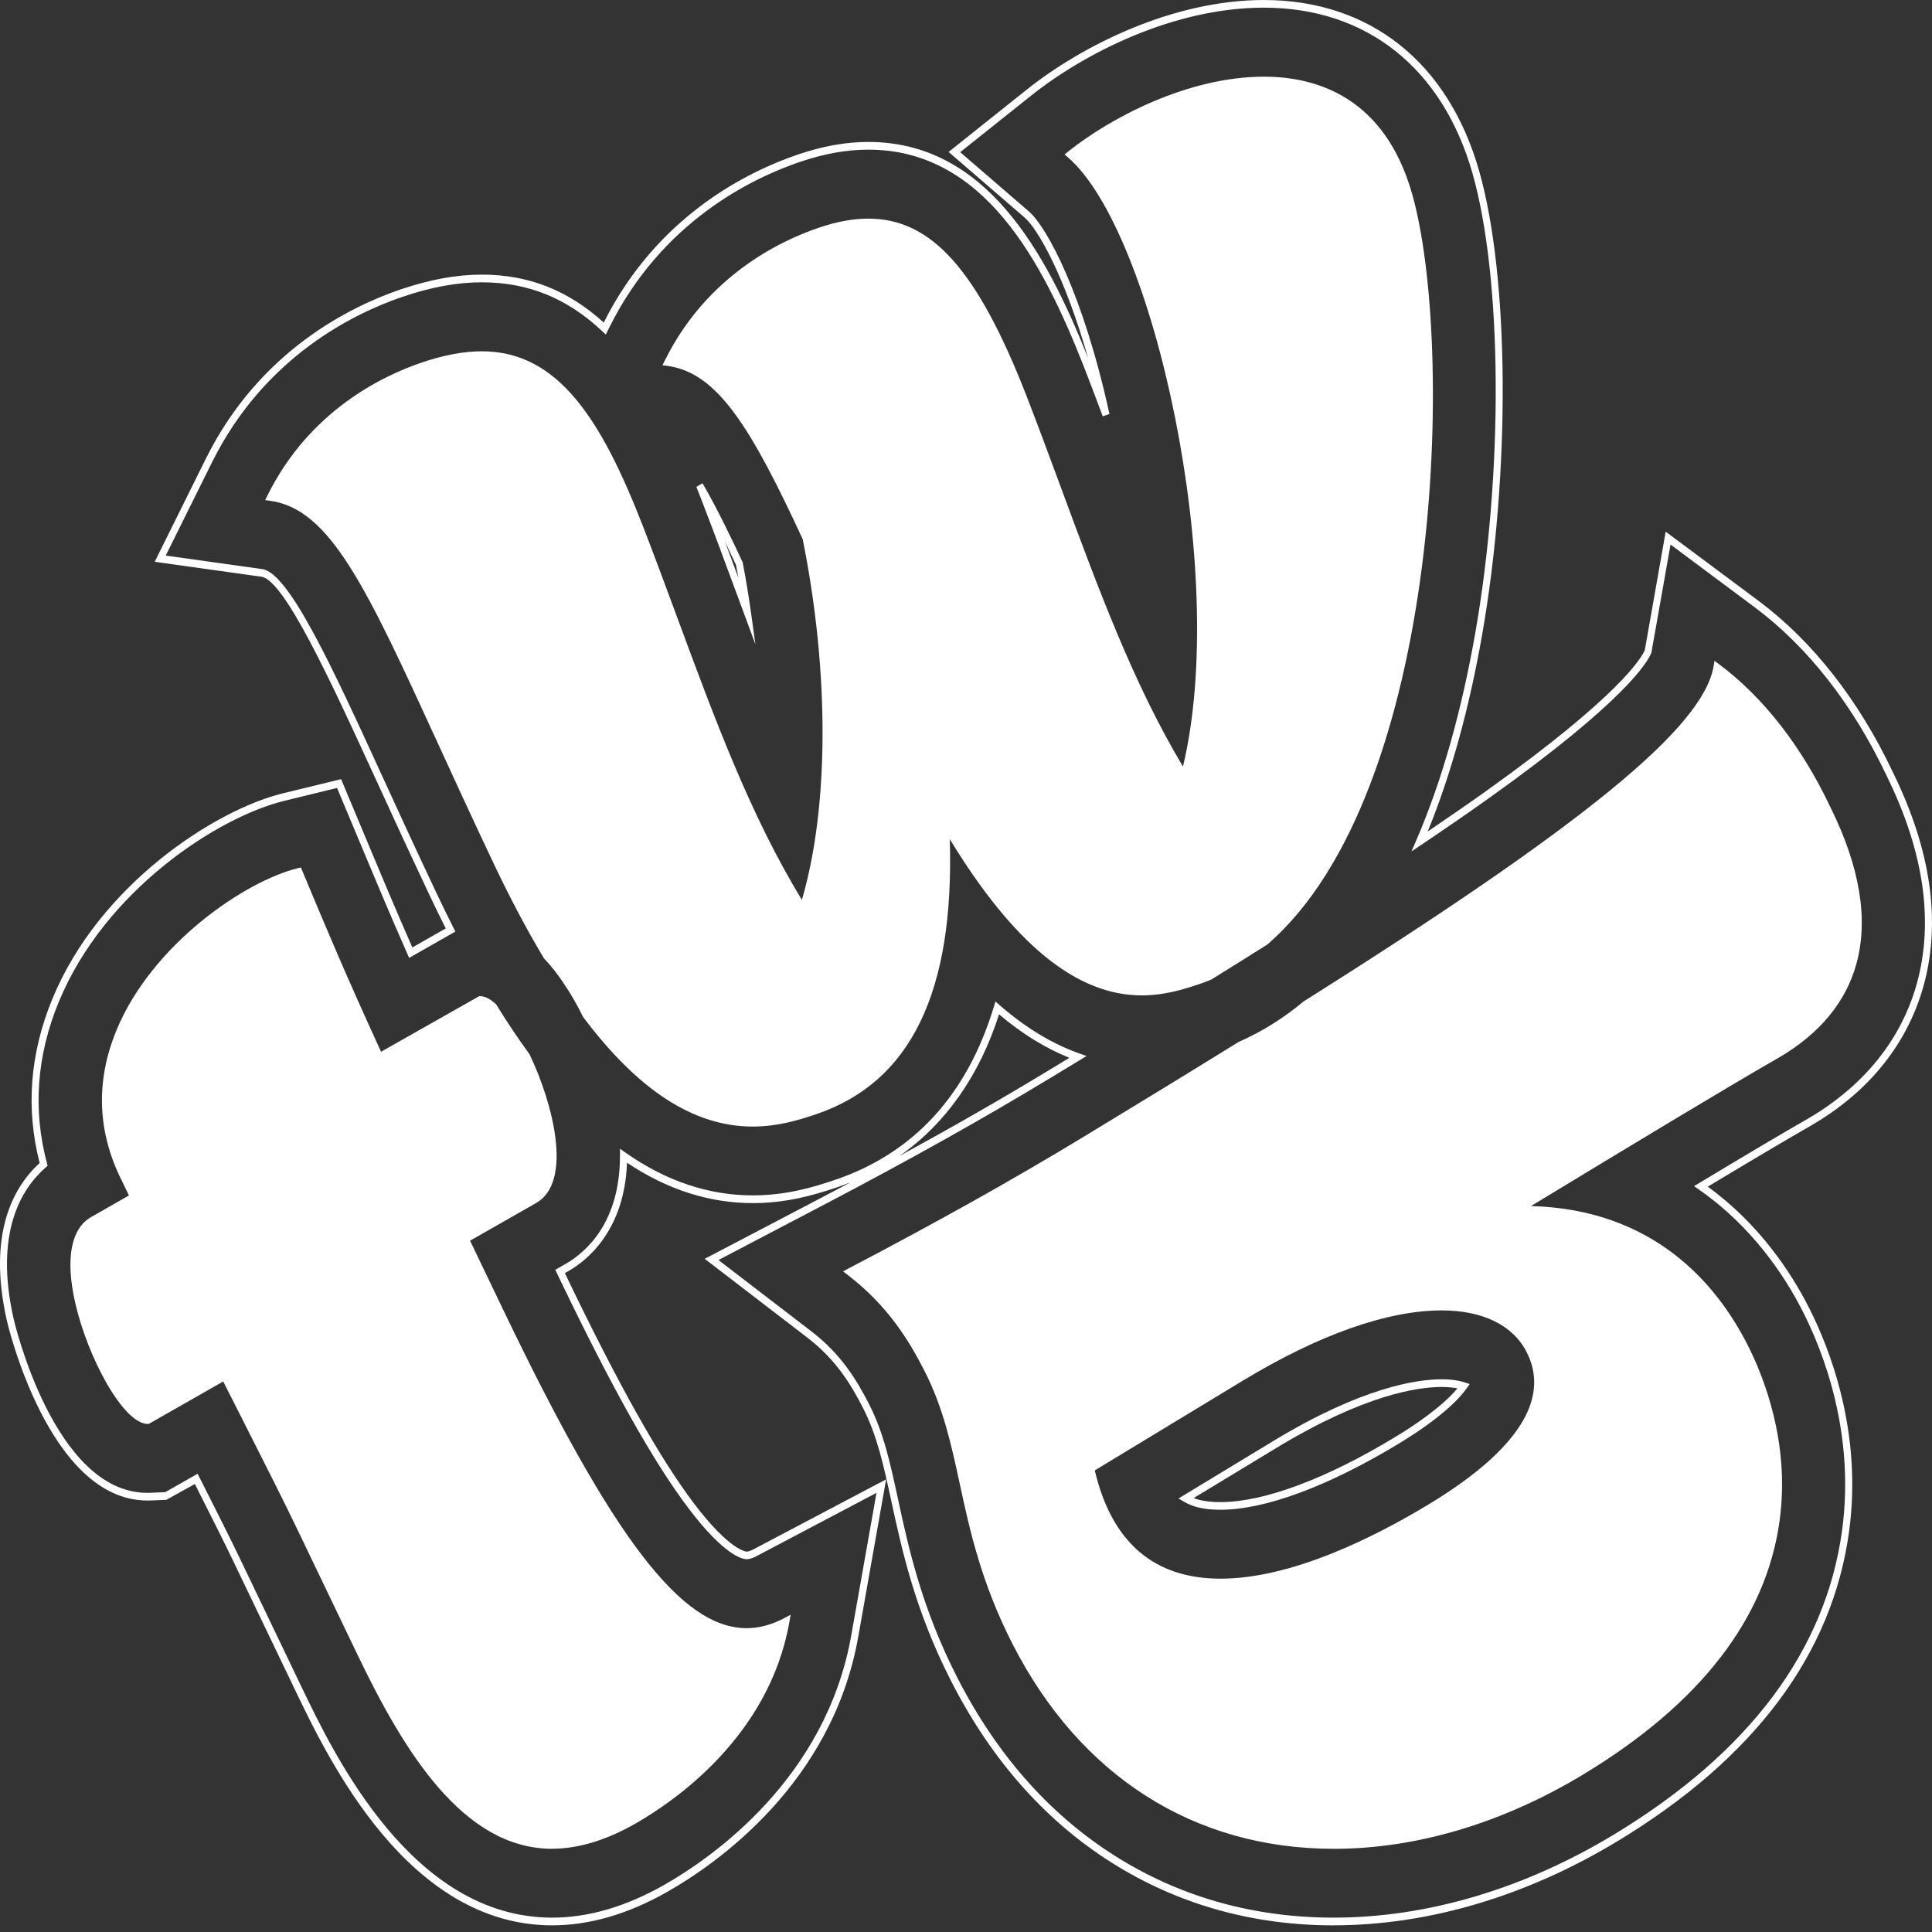
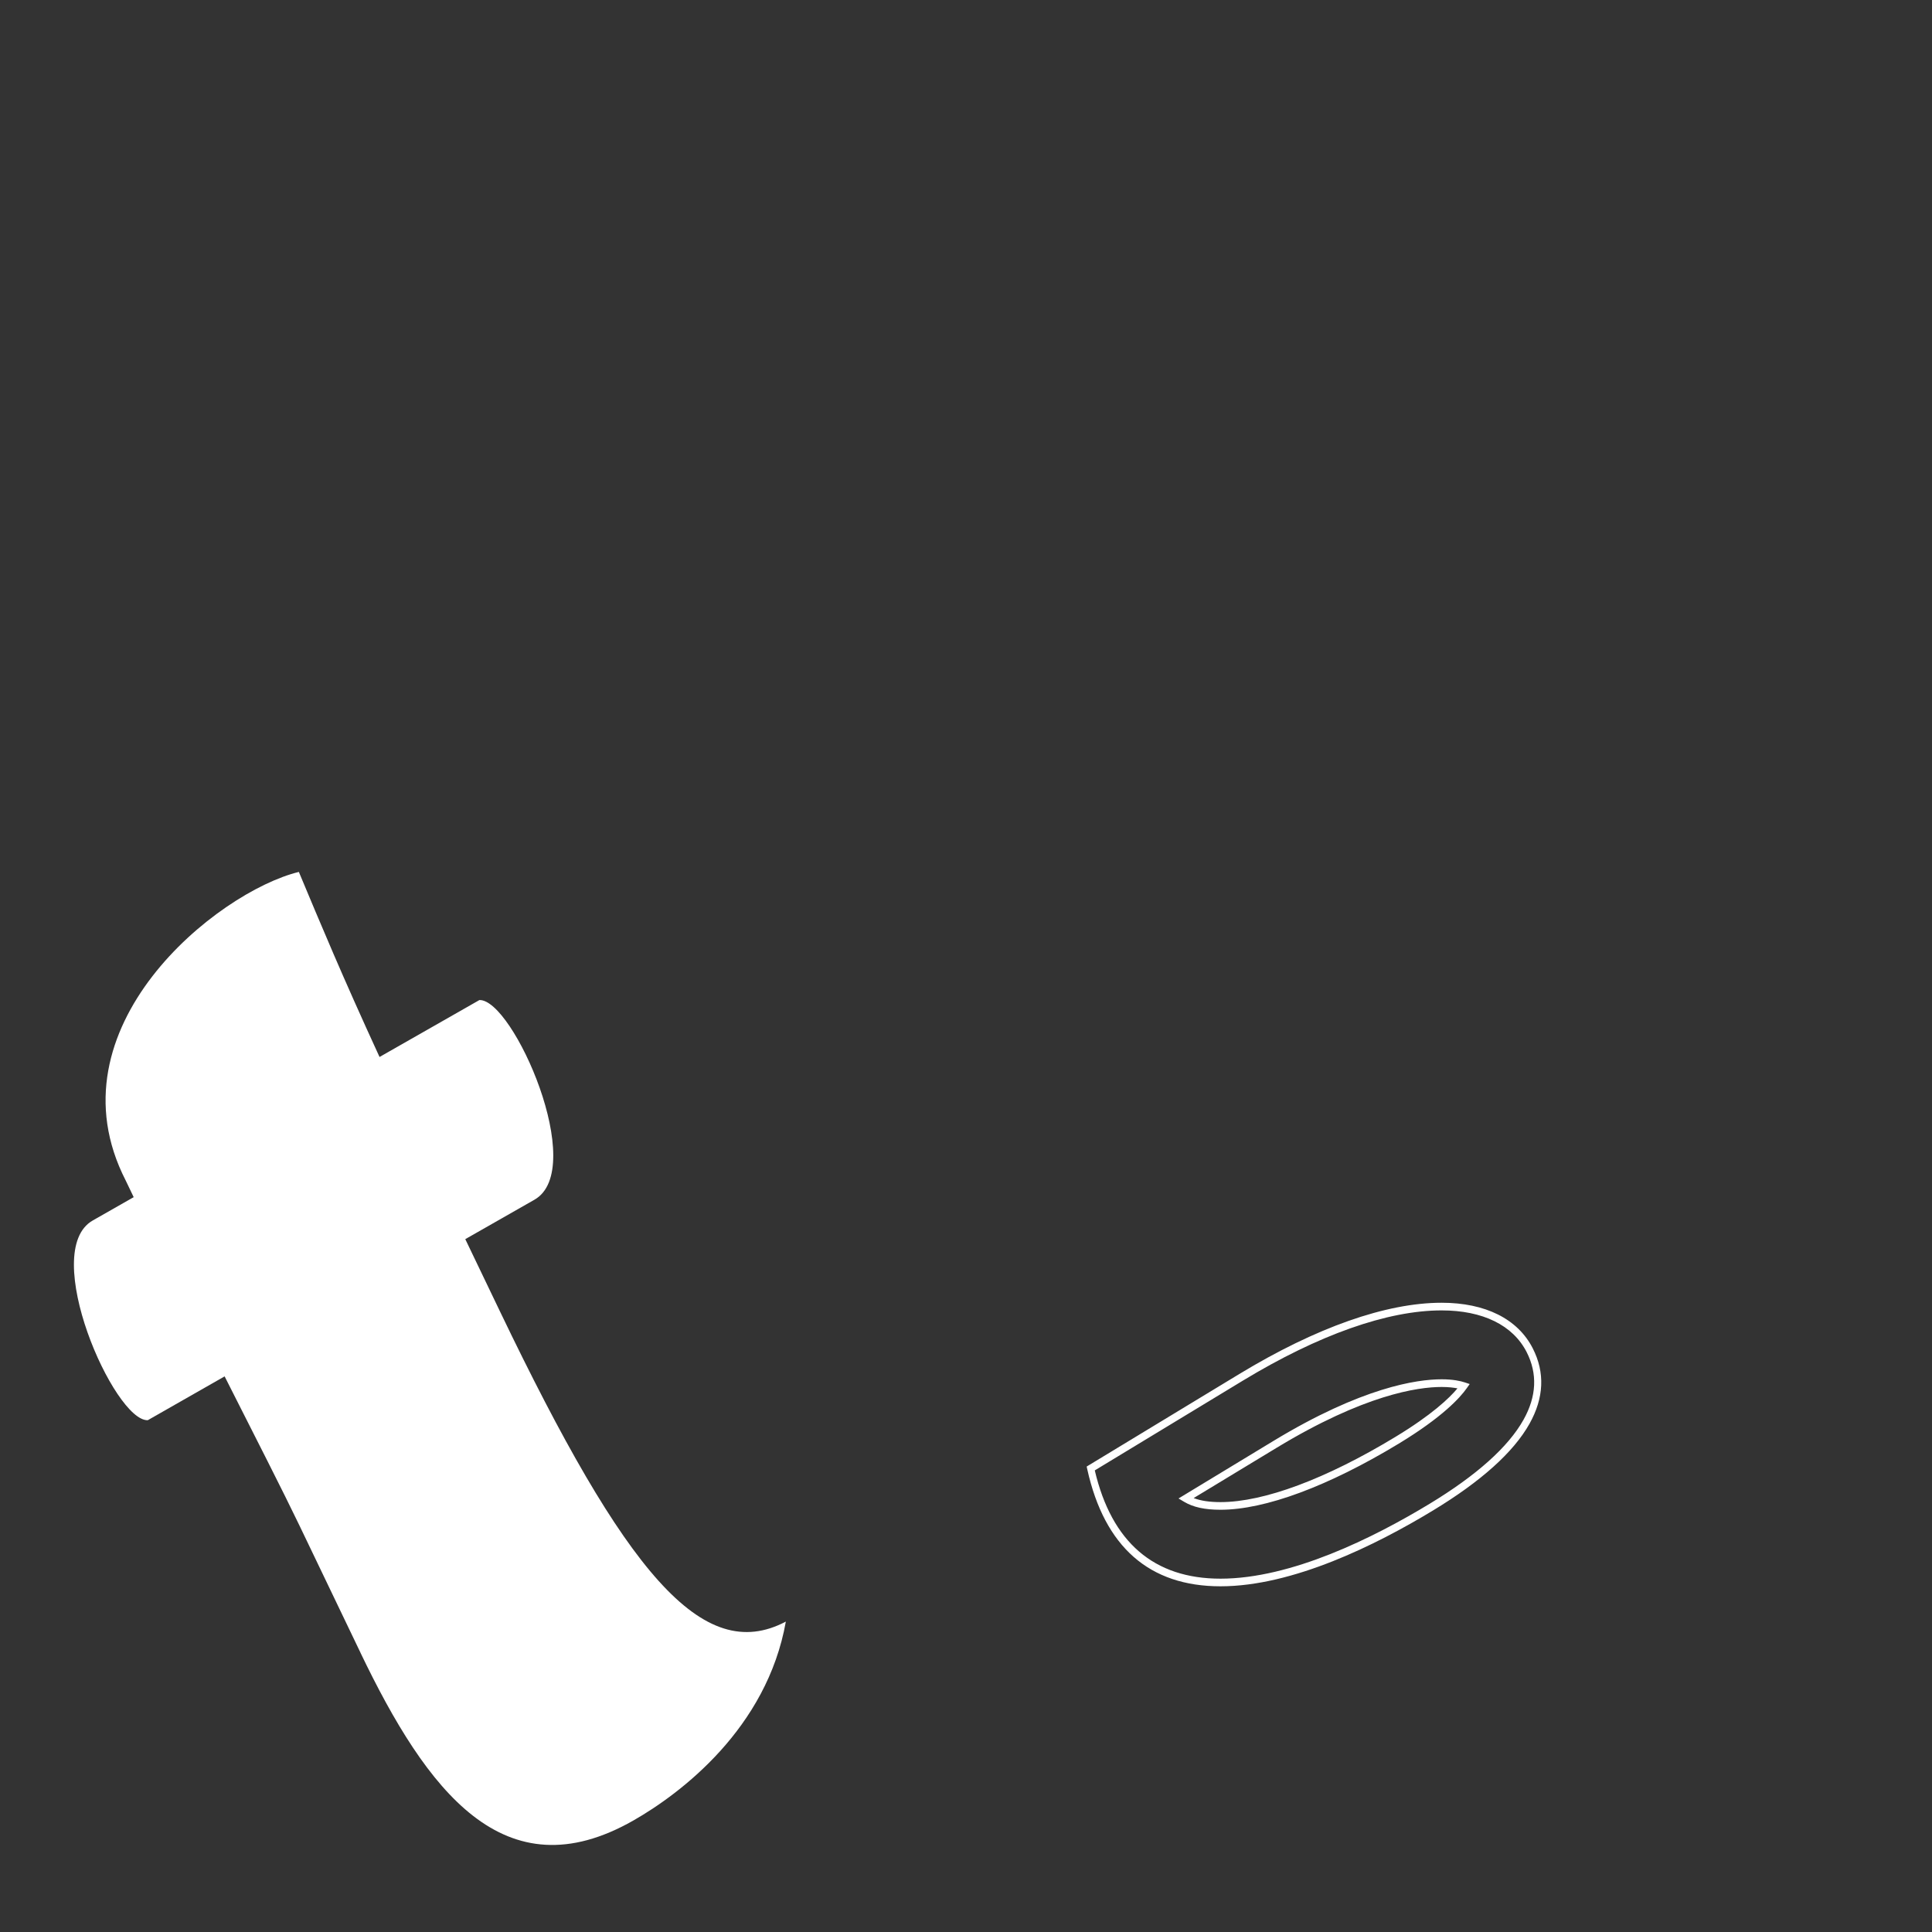
<svg xmlns="http://www.w3.org/2000/svg" width="76" height="76" viewBox="0 0 76 76" fill="none">
  <rect x="0" y="0" width="76" height="76" fill="#333333" stroke="none" />
  <path d="M48.012 62.401C45.214 62.401 43.451 60.854 42.771 57.801L42.747 57.69L48.75 54.051C51.778 52.216 54.53 51.247 56.71 51.247C58.431 51.247 59.705 51.883 60.295 53.04C60.78 53.99 60.737 54.988 60.167 56.006C59.541 57.124 58.263 58.272 56.368 59.42C54.123 60.781 50.852 62.401 48.013 62.401H48.012ZM43.066 57.841C43.729 60.667 45.392 62.101 48.012 62.101C50.792 62.101 54.017 60.5 56.233 59.158C58.086 58.035 59.33 56.922 59.931 55.849C60.446 54.931 60.487 54.036 60.054 53.187C59.515 52.13 58.328 51.548 56.711 51.548C54.579 51.548 51.872 52.505 48.886 54.314L43.067 57.841H43.066ZM48.012 59.39C47.393 59.39 46.938 59.29 46.58 59.077L46.36 58.946L50.093 56.683C53.575 54.573 55.733 54.258 56.71 54.258C57.16 54.258 57.455 54.325 57.623 54.381L57.814 54.445L57.692 54.617C57.436 54.98 56.748 55.743 55.025 56.788C52.255 58.466 49.765 59.39 48.012 59.39ZM46.955 58.93C47.233 59.037 47.576 59.089 48.012 59.089C49.719 59.089 52.161 58.179 54.89 56.525C56.318 55.66 57.009 55.004 57.333 54.615C57.18 54.585 56.976 54.56 56.71 54.56C55.76 54.56 53.655 54.871 50.228 56.947L46.955 58.93Z" fill="white" />
-   <path d="M52.467 75.739C49.367 75.739 46.511 74.96 43.98 73.426C41.248 71.77 39.038 69.314 37.413 66.127C35.992 63.341 35.478 60.968 35.065 59.06C34.752 57.617 34.505 56.476 33.952 55.393C33.478 54.462 32.883 53.482 31.764 52.622L27.722 49.519L32.178 47.185C32.612 46.958 33.038 46.733 33.458 46.511C33.287 46.578 33.114 46.643 32.938 46.702C31.983 47.026 30.919 47.327 29.611 47.327C27.9 47.327 26.237 46.792 24.664 45.737C24.569 48.448 23.04 49.614 22.369 49.996L22.22 50.081L22.245 50.132C24.327 54.469 25.931 57.328 27.292 59.132C28.716 61.016 29.366 61.037 29.373 61.037C29.433 61.037 29.535 61.002 29.649 60.942L34.858 58.194L33.761 64.387C32.74 70.159 28.177 73.323 26.261 74.414C24.721 75.292 23.194 75.738 21.721 75.738C16.051 75.738 12.937 69.247 11.606 66.475L9.209 61.479C8.829 60.687 8.334 59.699 7.665 58.377L6.544 58.999L5.92 59.025C5.879 59.027 5.837 59.027 5.796 59.027C1.907 59.027 0.285 52.018 0.269 51.947C-0.502 48.526 0.526 46.695 1.56 45.75C1.01 43.614 1.175 41.447 2.054 39.308C3.906 34.796 8.472 31.857 11.121 31.21L13.418 30.65L14.522 33.287C15.031 34.504 15.558 35.762 16.221 37.271L17.535 36.522C17.318 36.093 17.102 35.649 16.891 35.199C16.088 33.501 15.363 31.919 14.78 30.648C13.013 26.795 11.187 22.813 10.279 22.686L6.086 22.099L8.097 18.045C10.202 13.8 13.8 12.051 15.758 11.386C16.913 10.994 17.96 10.803 18.96 10.803C20.788 10.803 22.357 11.421 23.75 12.689C25.858 8.479 29.437 6.741 31.387 6.079C32.367 5.746 33.274 5.584 34.159 5.584C38.748 5.584 41.113 9.836 42.804 14.087C41.885 10.868 40.837 9.016 40.303 8.555L37.316 5.977L40.392 3.524C42.528 1.821 46.101 0.001 49.723 0V0.301C46.167 0.301 42.656 2.091 40.555 3.767L37.772 5.986L40.476 8.32C41.18 8.929 42.606 11.552 43.643 16.285L43.38 16.378C43.145 15.748 42.905 15.115 42.66 14.484C40.998 10.233 38.688 5.887 34.16 5.887C33.303 5.887 32.423 6.045 31.47 6.368C29.553 7.019 26.028 8.731 23.969 12.882L23.83 13.162L23.7 13.038C22.326 11.738 20.776 11.105 18.96 11.105C17.989 11.105 16.968 11.291 15.841 11.674C13.923 12.325 10.399 14.037 8.339 18.188L6.52 21.855L10.314 22.386C11.369 22.534 13.064 26.23 15.027 30.51C15.611 31.782 16.334 33.363 17.137 35.06C17.369 35.555 17.608 36.042 17.845 36.51L17.913 36.645L16.095 37.681L16.033 37.541C15.339 35.967 14.795 34.668 14.27 33.411L13.259 30.996L11.181 31.504C8.586 32.137 4.118 35.014 2.304 39.431C1.441 41.536 1.287 43.665 1.848 45.761L1.873 45.858L1.801 45.92C0.807 46.79 -0.219 48.53 0.535 51.875C0.551 51.944 2.119 58.725 5.794 58.725C5.832 58.725 5.87 58.725 5.908 58.723L6.5 58.698L7.774 57.973L7.839 58.102C8.543 59.492 9.058 60.517 9.452 61.338L11.849 66.334C13.156 69.058 16.217 75.435 21.719 75.435C23.146 75.435 24.63 75.001 26.131 74.146C28.01 73.075 32.489 69.973 33.487 64.329L34.479 58.725L29.766 61.211C29.608 61.295 29.474 61.336 29.368 61.336C29.239 61.336 28.524 61.239 27.075 59.32C25.701 57.501 24.087 54.625 21.996 50.269L21.844 49.95L22.238 49.726C23.041 49.267 24.39 48.104 24.388 45.464V45.187L24.601 45.338C26.19 46.456 27.875 47.023 29.607 47.023C30.878 47.023 31.918 46.73 32.853 46.412C35.944 45.362 38.044 43.071 39.096 39.601L39.159 39.396L39.313 39.532C40.325 40.415 41.378 41.056 42.442 41.434L42.743 41.541L41.312 42.409C38.67 44.01 35.72 45.661 32.294 47.454L28.262 49.566L31.919 52.373C33.085 53.268 33.7 54.282 34.191 55.244C34.761 56.363 35.013 57.521 35.329 58.987C35.738 60.877 36.248 63.229 37.65 65.978C39.251 69.115 41.424 71.532 44.11 73.16C46.6 74.67 49.41 75.435 52.463 75.435C56.147 75.435 59.967 74.3 63.51 72.153C68.809 68.942 71.82 64.921 72.463 60.201C72.984 56.364 71.711 53.145 70.906 51.567C70.207 50.196 68.933 48.256 66.835 46.797L66.639 46.66L66.843 46.537C68.785 45.368 70.187 44.539 71.127 44.002C73.904 42.376 74.985 40.216 75.405 38.688C76.08 36.237 75.679 33.484 74.209 30.504C72.896 27.723 71.101 25.435 69.02 23.884L65.715 21.421L64.961 25.678C64.81 26.058 63.906 27.587 58.645 31.345C57.841 31.919 56.923 32.553 55.919 33.228L55.524 33.494L55.721 33.037C56.709 30.746 57.484 28.02 58.028 24.933C59.148 18.565 59.102 10.941 57.92 6.805C56.739 2.673 53.749 0.302 49.719 0.302V0.001C53.878 0.001 56.963 2.448 58.184 6.716C59.377 10.894 59.426 18.579 58.3 24.99C57.788 27.9 57.07 30.494 56.162 32.71C57.013 32.134 57.796 31.592 58.494 31.094C63.732 27.353 64.578 25.868 64.703 25.574L65.524 20.914L69.176 23.635C71.296 25.215 73.12 27.541 74.454 30.363C75.958 33.414 76.367 36.244 75.67 38.775C75.235 40.358 74.119 42.593 71.279 44.255L71.255 44.27C70.351 44.787 69.016 45.576 67.18 46.68C69.211 48.156 70.457 50.061 71.15 51.42C71.972 53.032 73.272 56.321 72.738 60.246C72.083 65.063 69.025 69.158 63.647 72.417C60.063 74.588 56.196 75.737 52.466 75.737L52.467 75.739ZM39.3 39.902C38.525 42.324 37.192 44.211 35.382 45.474C37.489 44.324 39.406 43.224 41.183 42.148L42.068 41.612C41.127 41.236 40.198 40.662 39.301 39.902H39.3ZM52.467 72.727C46.969 72.727 42.48 69.864 39.827 64.664C38.592 62.244 38.147 60.185 37.754 58.369C37.422 56.831 37.107 55.378 36.368 53.93C35.765 52.746 34.934 51.372 33.356 50.16L33.163 50.012L33.375 49.9C36.847 48.083 39.84 46.408 42.525 44.781C44.869 43.36 46.894 42.122 48.716 40.992C49.633 40.59 50.49 40.055 51.283 39.392C62.315 32.446 66.981 28.633 67.406 26.221L67.445 25.995L67.619 26.125C69.367 27.426 70.885 29.379 72.011 31.769C73.165 34.1 73.507 36.168 73.027 37.912C72.612 39.42 71.584 40.662 69.975 41.605H69.974C67.936 42.772 64.214 45.025 60.225 47.443C65.021 47.574 67.497 50.459 68.737 52.887C69.388 54.164 70.42 56.763 70.007 59.807C69.485 63.65 66.895 67.007 62.307 69.787C59.133 71.711 55.731 72.728 52.468 72.728L52.467 72.727ZM33.704 50.062C35.206 51.272 36.015 52.618 36.61 53.783C37.367 55.268 37.686 56.741 38.023 58.299C38.412 60.096 38.853 62.133 40.069 64.517C42.671 69.617 47.073 72.425 52.467 72.425C55.682 72.425 59.038 71.422 62.171 69.523C66.68 66.79 69.224 63.507 69.733 59.762C70.134 56.805 69.129 54.276 68.494 53.032C67.262 50.617 64.767 47.737 59.882 47.737L59.152 47.747L59.631 47.456C63.793 44.934 67.725 42.552 69.845 41.338C71.387 40.434 72.369 39.252 72.762 37.824C73.221 36.16 72.886 34.169 71.766 31.907C70.697 29.635 69.27 27.77 67.629 26.497C66.963 29.035 62.354 32.768 51.436 39.641C50.638 40.309 49.758 40.859 48.836 41.263C47.03 42.383 45.004 43.623 42.66 45.043C40.024 46.641 37.093 48.284 33.704 50.061V50.062ZM21.723 72.727C18.203 72.727 15.872 68.862 14.057 65.08L11.659 60.084C11.145 59.012 10.42 57.582 9.504 55.772L8.78 54.344L5.849 56.015H5.817C4.848 56.016 3.44 53.385 2.954 51.23C2.568 49.519 2.792 48.328 3.583 47.877L5.072 47.027L4.82 46.502C3.83 44.567 3.747 42.56 4.577 40.539C5.959 37.171 9.617 34.665 11.726 34.15L11.835 34.124L12.004 34.526C12.835 36.513 13.621 38.393 14.99 41.373L18.851 39.187C19.059 39.175 19.269 39.288 19.496 39.487L19.524 39.52C19.957 40.223 20.397 40.88 20.83 41.471C21.746 43.38 22.556 46.488 21.089 47.325L18.491 48.806L19.797 51.528C24.122 60.538 26.806 64.048 29.373 64.048C29.863 64.048 30.348 63.919 30.854 63.652L31.102 63.52L31.05 63.815C30.256 68.301 26.542 70.854 24.983 71.743C23.842 72.393 22.744 72.724 21.723 72.724V72.727ZM8.892 53.942L9.746 55.628C10.664 57.44 11.389 58.87 11.905 59.945L14.302 64.941C16.079 68.642 18.35 72.426 21.723 72.426C22.7 72.426 23.753 72.107 24.855 71.48C26.345 70.631 29.848 68.228 30.723 64.048C30.269 64.252 29.825 64.352 29.374 64.352C26.686 64.352 23.933 60.796 19.552 51.669L18.118 48.681L20.96 47.06C22.1 46.41 21.626 43.781 20.599 41.636C20.18 41.069 19.74 40.413 19.306 39.709C19.146 39.573 19.004 39.498 18.892 39.49L14.869 41.784L14.806 41.647C13.396 38.581 12.597 36.673 11.753 34.653L11.677 34.474C9.611 35.032 6.151 37.444 4.829 40.664C4.036 42.593 4.116 44.509 5.063 46.36L5.445 47.156L3.711 48.144C2.81 48.658 3.018 50.253 3.222 51.158C3.737 53.442 5.11 55.676 5.779 55.714L8.89 53.94L8.892 53.942ZM29.611 44.316C27.302 44.316 25.118 42.906 22.937 40.004C22.462 39.045 21.954 38.283 21.411 37.713L21.39 37.686C20.703 36.54 20.017 35.239 19.349 33.819C18.566 32.165 17.869 30.645 17.254 29.304C14.423 23.131 13.002 20.032 10.632 19.701L10.432 19.673L10.527 19.48C12.166 16.174 15.023 14.794 16.579 14.265C17.463 13.965 18.242 13.819 18.959 13.819C21.985 13.819 23.674 16.556 25.28 20.668C25.742 21.861 26.189 23.071 26.623 24.242C28.109 28.267 29.515 32.074 31.545 35.399C32.615 31.73 32.63 26.459 31.577 21.212C29.537 16.806 28.22 14.662 26.261 14.394L26.061 14.367L26.157 14.173C27.796 10.868 30.653 9.486 32.209 8.958C32.919 8.717 33.557 8.6 34.159 8.6C36.641 8.6 38.441 10.611 40.369 15.544C40.845 16.77 41.306 18.019 41.753 19.228C43.21 23.172 44.588 26.903 46.535 30.154C48.362 22.53 45.375 9.097 42.018 6.198L41.876 6.075L42.022 5.959C43.725 4.602 46.762 3.016 49.721 3.016C51.779 3.016 54.46 3.814 55.546 7.615C57.223 13.48 56.791 31.172 49.847 37.16C49.11 37.625 48.383 38.079 47.651 38.533C47.489 38.6 47.346 38.654 47.201 38.704C46.558 38.922 45.799 39.156 44.911 39.156C42.354 39.156 39.881 37.144 37.362 33.01C37.547 39.026 35.827 42.566 32.114 43.827C31.419 44.063 30.595 44.316 29.609 44.316H29.611ZM21.614 37.508C22.174 38.098 22.697 38.882 23.166 39.838C25.277 42.641 27.39 44.015 29.611 44.015C30.558 44.015 31.359 43.77 32.035 43.54C35.721 42.289 37.367 38.669 37.068 32.476L37.04 31.907L37.322 32.386C39.882 36.738 42.365 38.855 44.914 38.855C45.763 38.855 46.499 38.629 47.122 38.417C47.262 38.369 47.401 38.318 47.536 38.261C48.248 37.818 48.976 37.364 49.694 36.912C56.413 31.116 56.897 13.347 55.284 7.705C54.248 4.078 51.688 3.317 49.723 3.317C46.912 3.317 44.023 4.785 42.332 6.089C45.734 9.324 48.71 23.009 46.723 30.556L46.641 30.867L46.476 30.598C44.423 27.257 43.003 23.412 41.499 19.34C41.053 18.134 40.592 16.885 40.117 15.661C38.239 10.859 36.514 8.901 34.161 8.901C33.588 8.901 32.977 9.013 32.293 9.245C30.806 9.75 28.104 11.051 26.498 14.129C28.472 14.524 29.812 16.724 31.834 21.093L31.846 21.129C32.942 26.574 32.895 32.053 31.722 35.786L31.633 36.071L31.477 35.822C29.345 32.41 27.9 28.496 26.369 24.353C25.937 23.184 25.49 21.974 25.029 20.784C23.155 15.989 21.454 14.12 18.962 14.12C18.274 14.12 17.522 14.262 16.665 14.553C15.177 15.059 12.475 16.359 10.868 19.437C13.263 19.925 14.705 23.068 17.503 29.17C18.117 30.511 18.814 32.03 19.596 33.683C20.256 35.088 20.935 36.374 21.614 37.508ZM29.714 25.341L28.932 23.228C28.519 22.11 28.051 20.841 27.575 19.613C27.516 19.459 27.454 19.305 27.393 19.152L27.636 19.011C28.236 20.045 28.82 21.272 29.207 22.103L29.219 22.14C29.341 22.78 29.449 23.428 29.538 24.068L29.715 25.341H29.714ZM28.516 21.302C28.698 21.789 28.875 22.266 29.044 22.725C29.015 22.557 28.984 22.389 28.952 22.222C28.825 21.95 28.678 21.636 28.517 21.302H28.516Z" fill="white" />
-   <path d="M37.204 32.468C37.544 39.49 35.331 42.578 32.075 43.683C29.687 44.493 25.098 45.727 19.472 33.752C15.109 24.527 13.627 19.968 10.65 19.551C12.236 16.352 14.994 14.961 16.622 14.408C20.855 12.97 22.939 15.053 25.155 20.725C27.199 26 28.846 31.347 31.59 35.736C32.868 31.668 32.699 26.08 31.71 21.159C29.685 16.785 28.324 14.522 26.279 14.243C27.865 11.044 30.624 9.653 32.252 9.1C35.943 7.846 38.026 9.929 40.243 15.601C42.269 20.817 43.916 26.164 46.589 30.512C48.616 22.815 45.504 9.013 42.105 6.078C45.789 3.14 53.438 0.737 55.417 7.658C57.294 14.224 56.388 35.425 47.163 38.559C45.101 39.259 41.722 40.147 37.205 32.467L37.204 32.468Z" fill="white" />
  <path d="M14.18 65.011L11.782 60.015C11.123 58.643 10.099 56.64 8.836 54.143L5.814 55.867C4.493 55.92 1.532 49.218 3.648 48.011L5.259 47.093L4.943 46.434C1.868 40.427 8.541 35.084 11.756 34.299C12.63 36.387 13.452 38.366 14.93 41.579L18.858 39.34C20.179 39.286 23.14 45.988 21.024 47.194L18.303 48.745L19.673 51.599C24.6 61.866 27.636 65.518 30.913 63.789C30.169 67.989 26.78 70.55 24.917 71.613C19.83 74.513 16.787 70.444 14.178 65.01L14.18 65.011Z" fill="white" />
-   <path d="M36.488 53.857C35.798 52.503 34.931 51.187 33.434 50.037C36.873 48.236 39.909 46.538 42.592 44.913C57.993 35.58 66.94 29.662 67.541 26.25C69.744 27.892 71.109 30.183 71.887 31.839C73.992 36.092 73.364 39.45 69.909 41.473C67.794 42.684 63.87 45.062 59.696 47.591C64.731 47.517 67.344 50.47 68.615 52.961C69.83 55.343 72.869 63.213 62.238 69.656C54.339 74.443 44.616 73.742 39.948 64.591C37.683 60.151 38.119 57.052 36.488 53.857ZM56.299 59.289C60.274 56.88 61.029 54.792 60.173 53.113C58.958 50.731 54.729 50.601 48.817 54.183L42.905 57.766C44.364 64.324 50.735 62.661 56.299 59.289Z" fill="white" />
</svg>